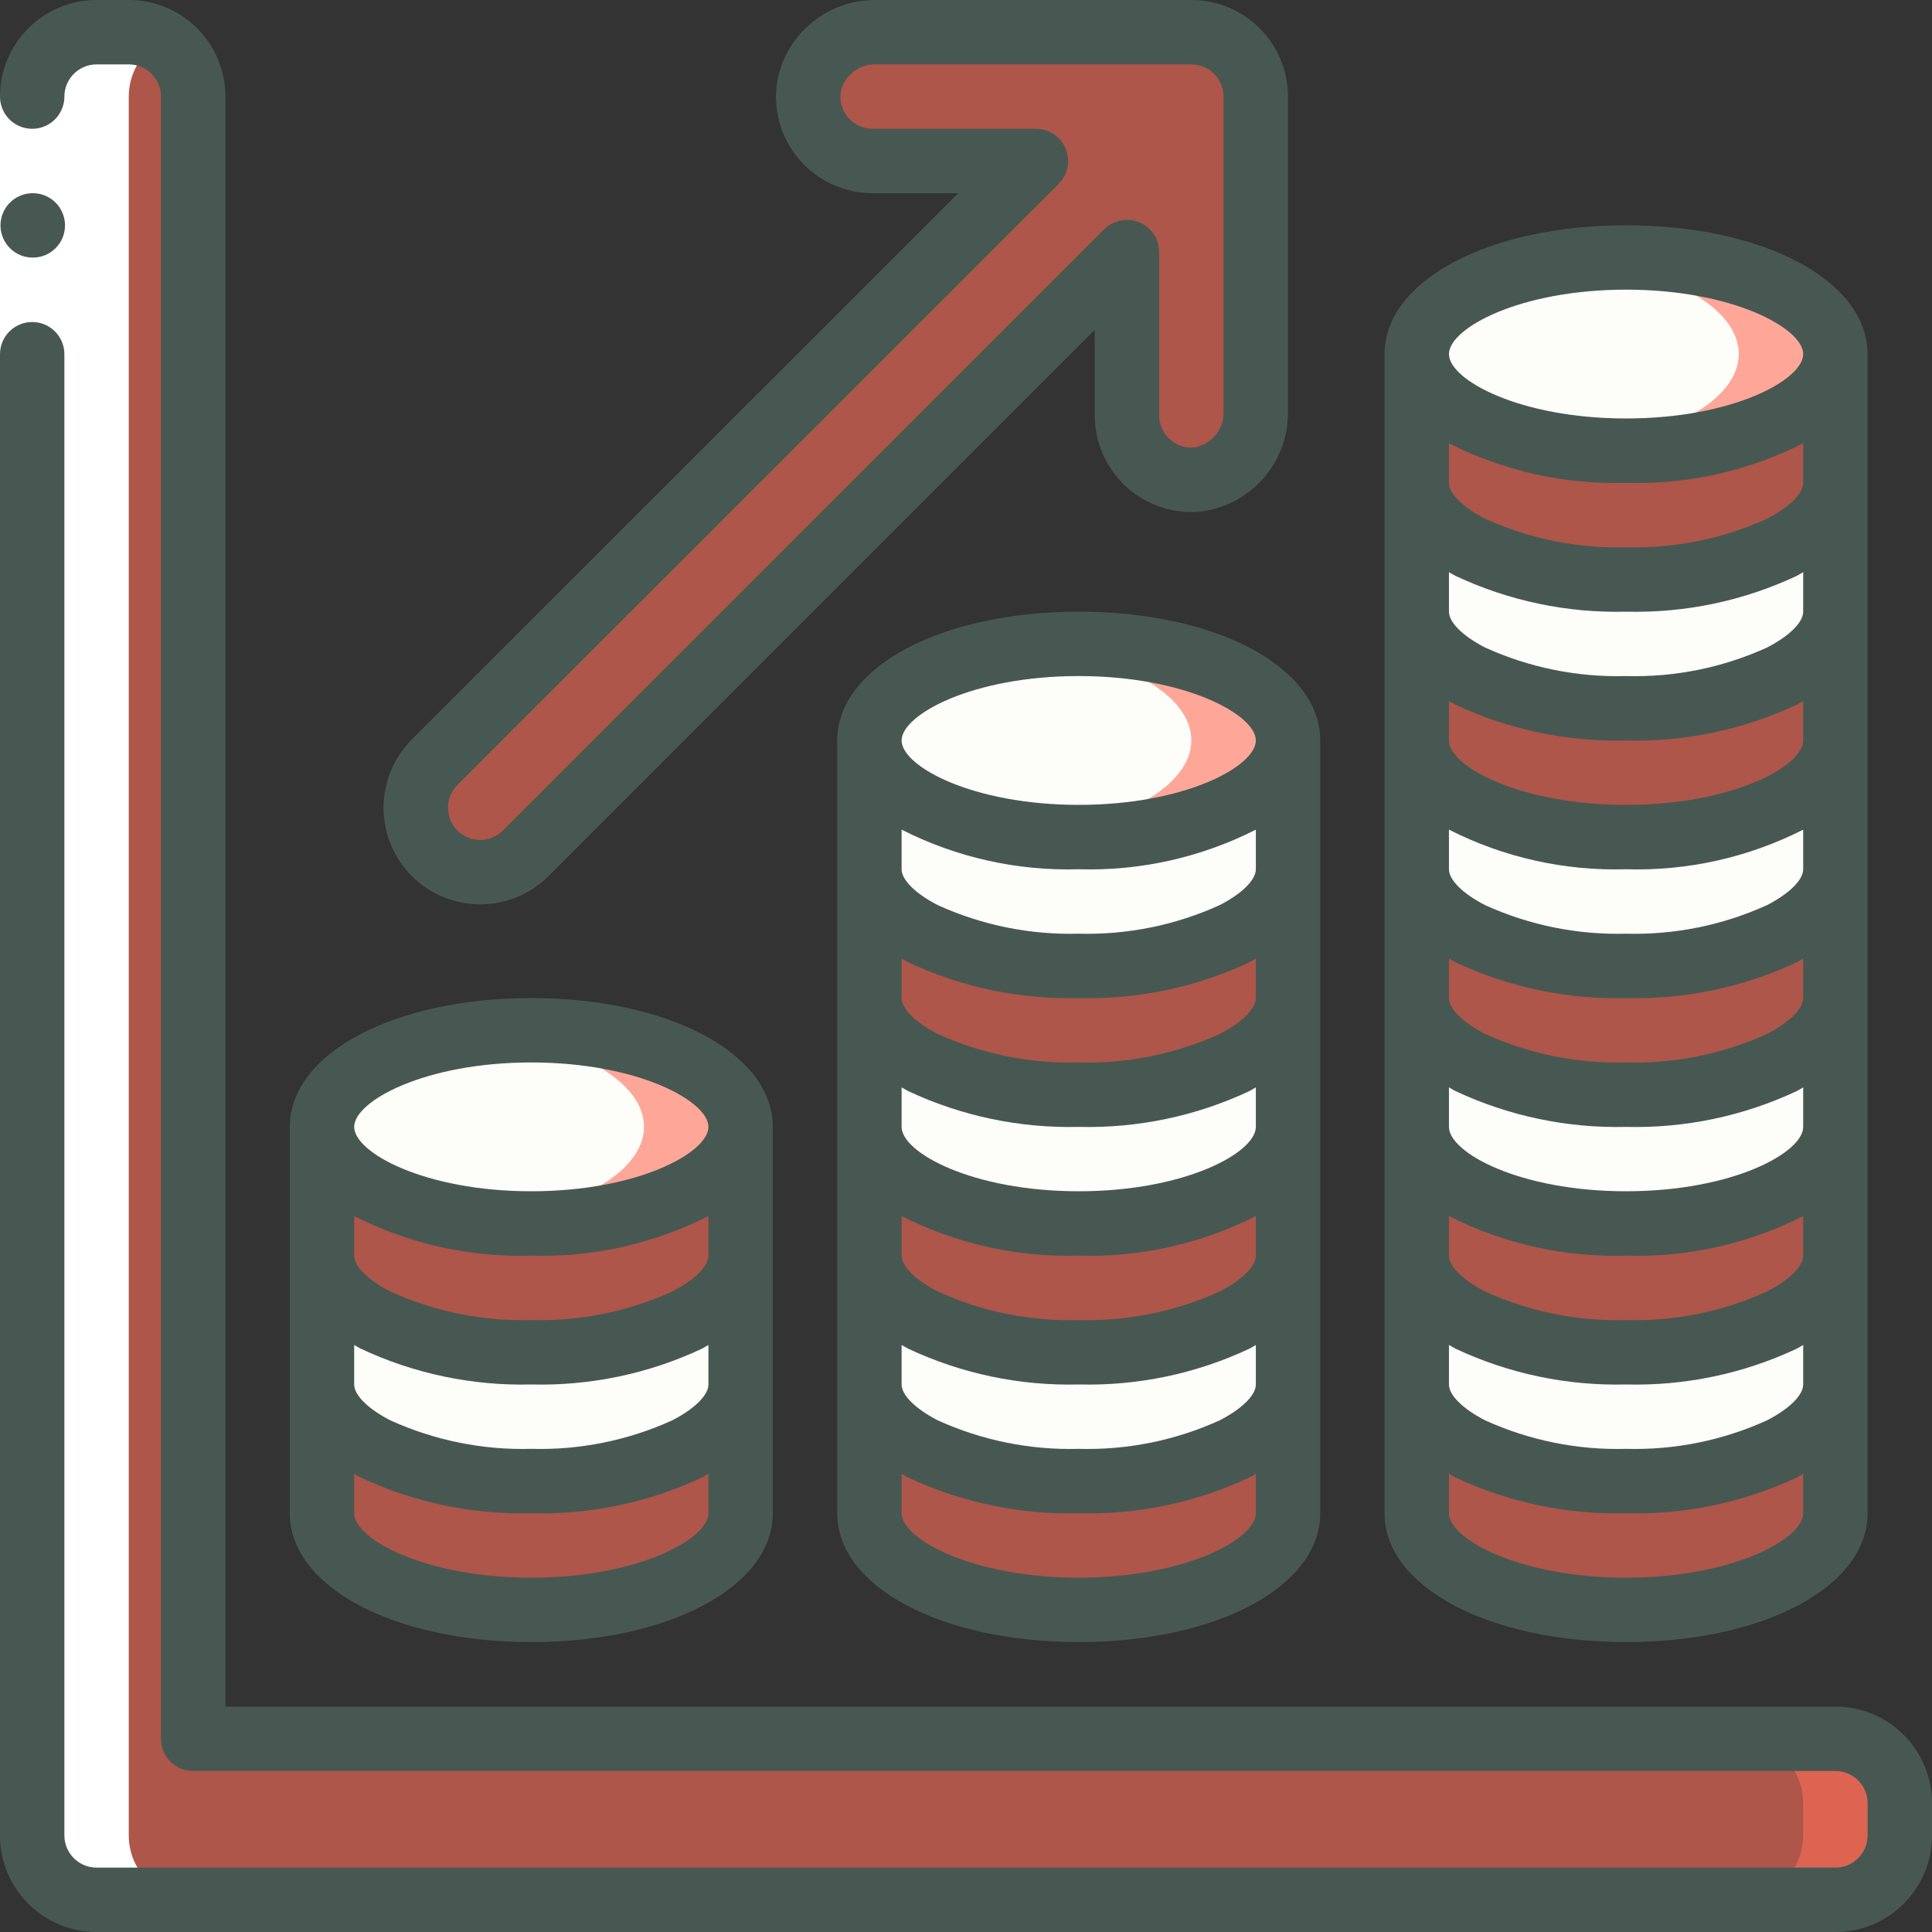
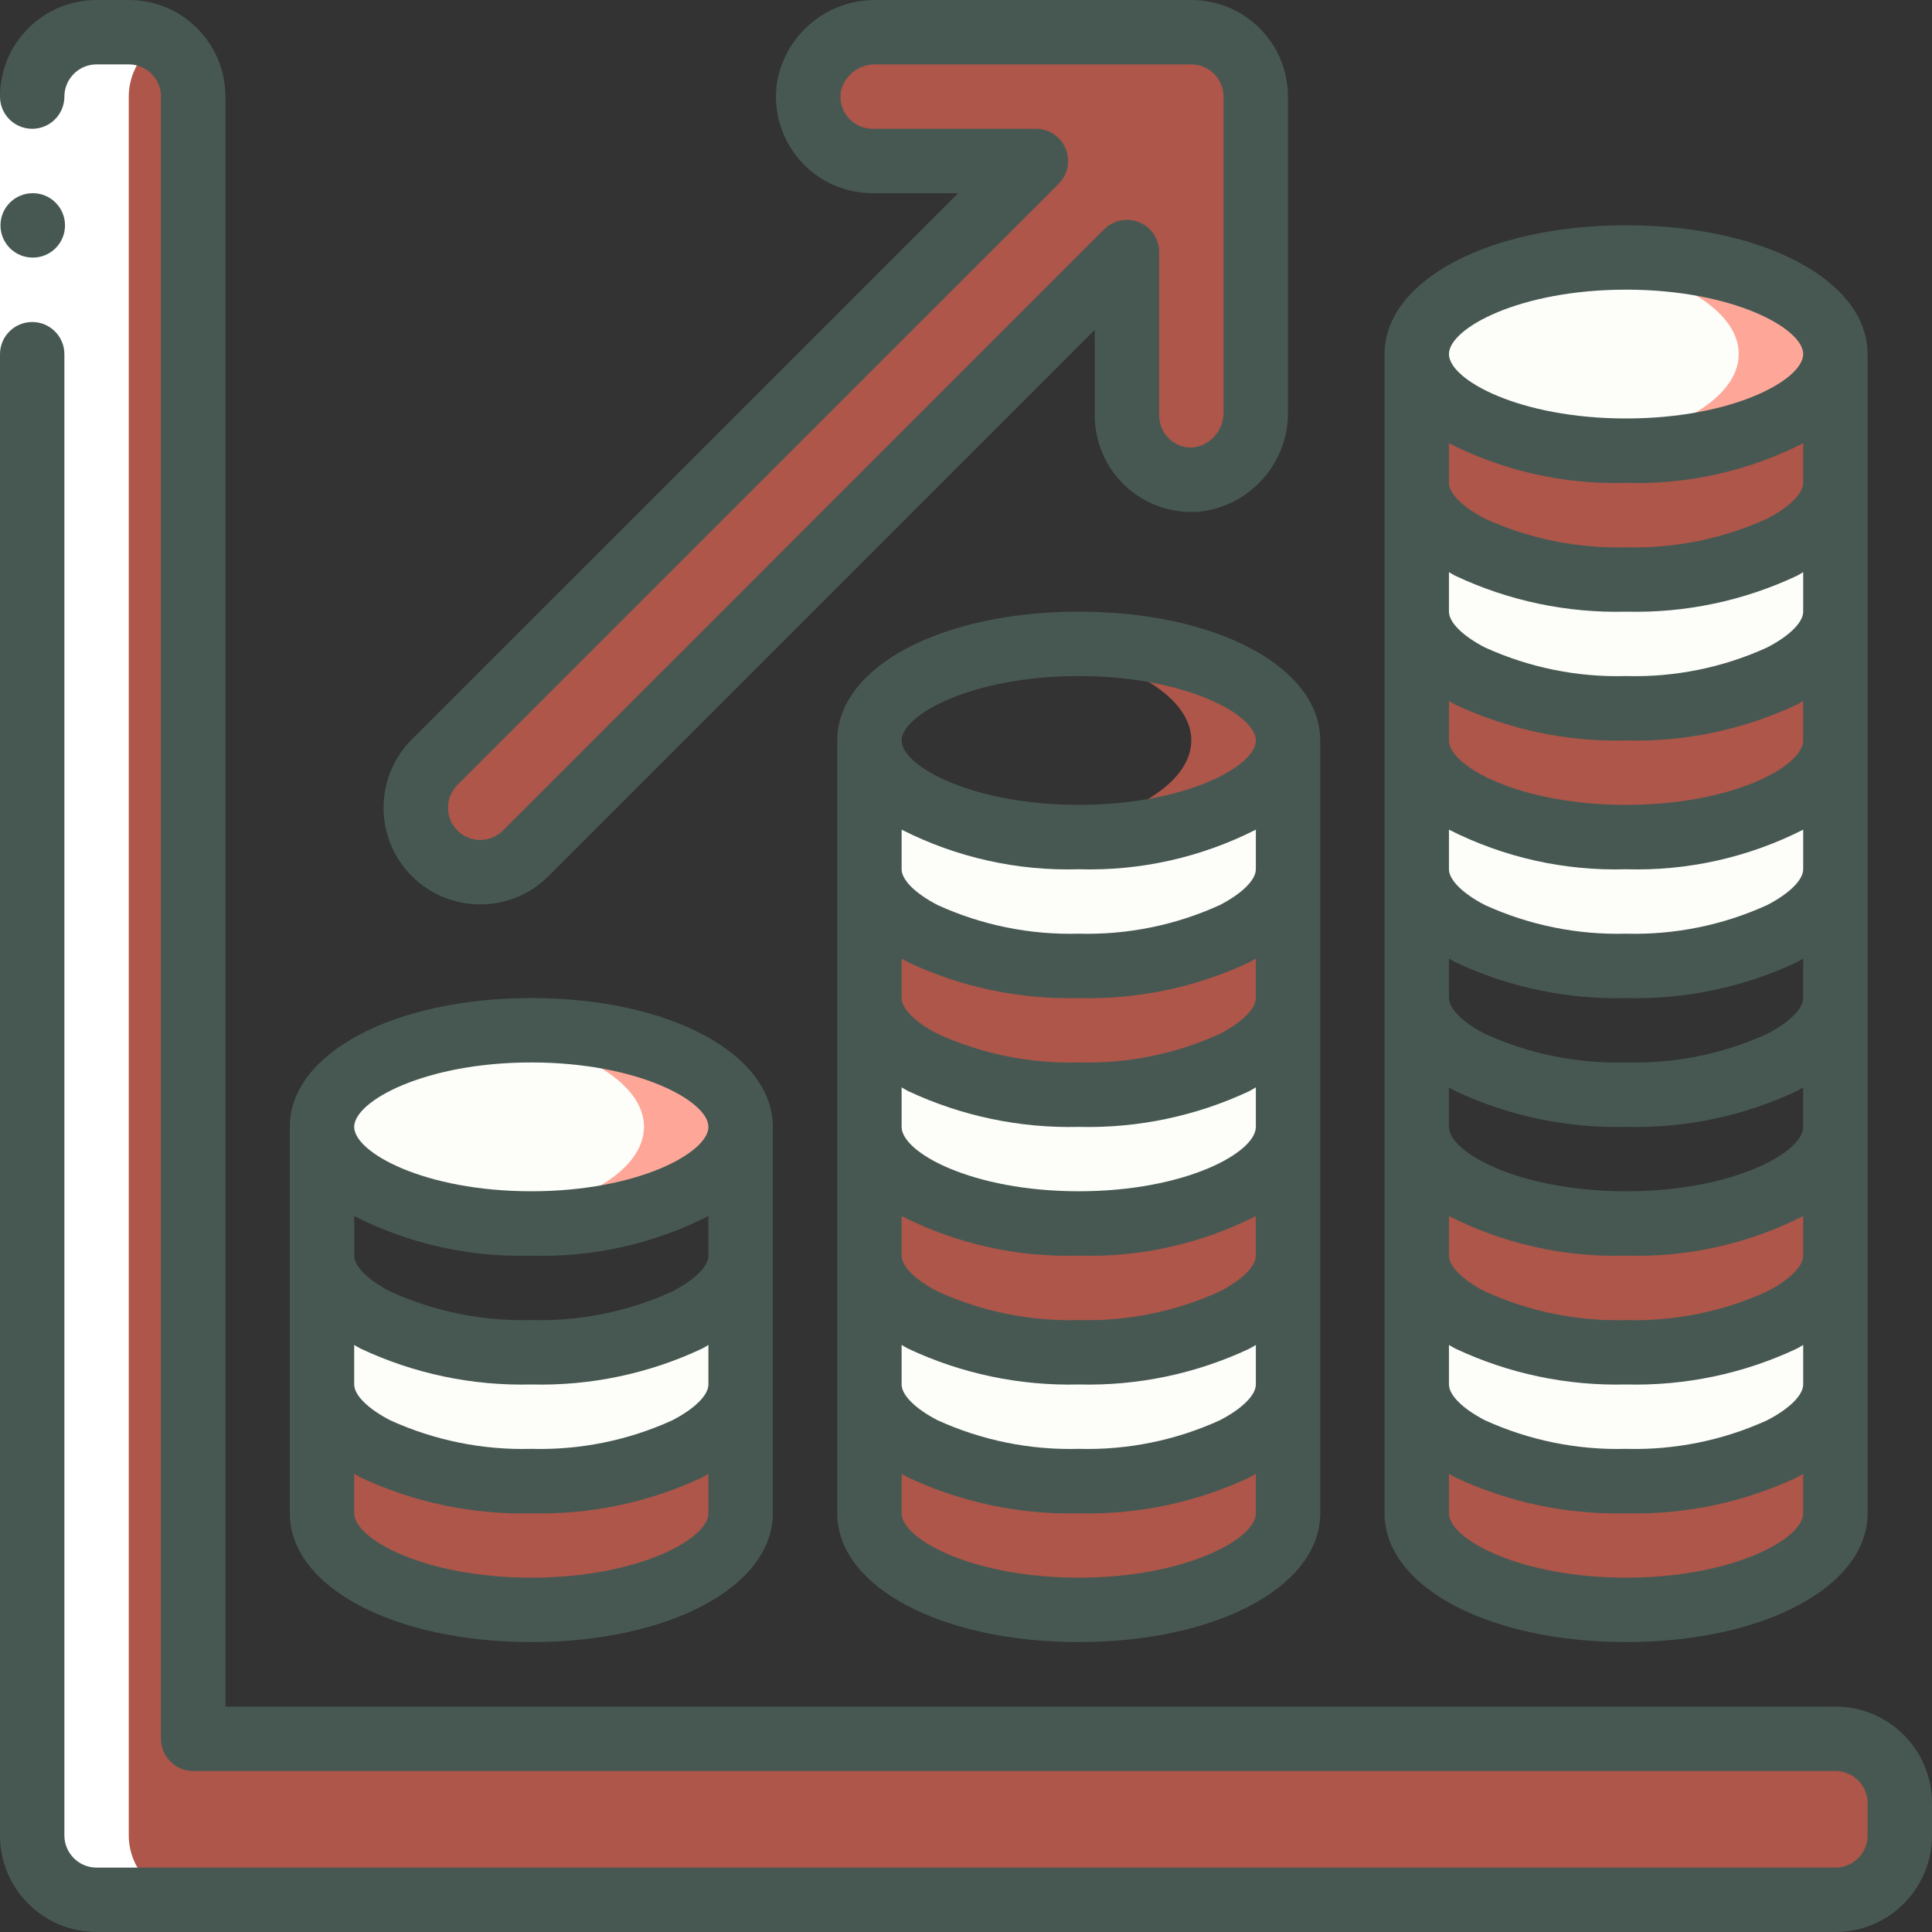
<svg xmlns="http://www.w3.org/2000/svg" width="40" height="40" viewBox="0 0 40 40" fill="none">
  <rect x="0" y="0" width="40" height="40" fill="#333333" stroke="none" />
  <g clip-path="url(#clip0_2176_1675)">
    <path d="M3.999 35.997V1.997C3.999 1.261 3.402 0.664 2.666 0.664H1.999C1.263 0.664 0.666 1.261 0.666 1.997V37.997C0.666 38.734 1.263 39.331 1.999 39.331H37.999C38.736 39.331 39.333 38.734 39.333 37.997V37.331C39.333 36.594 38.736 35.997 37.999 35.997H3.999Z" fill="#FF6F59" fill-opacity="0.6" />
-     <path d="M38 36H36C36.736 36 37.333 36.597 37.333 37.333V38C37.333 38.736 36.736 39.333 36 39.333H38C38.736 39.333 39.333 38.736 39.333 38V37.333C39.333 36.597 38.736 36 38 36Z" fill="#FF6F59" fill-opacity="0.6" />
    <path d="M10.999 25.328C13.393 25.328 15.333 24.433 15.333 23.328C15.333 22.224 13.393 21.328 10.999 21.328C8.606 21.328 6.666 22.224 6.666 23.328C6.666 24.433 8.606 25.328 10.999 25.328Z" fill="#FDFDF9" />
    <path d="M11 21.328C10.666 21.329 10.332 21.347 10 21.384C11.91 21.592 13.333 22.384 13.333 23.328C13.333 24.273 11.91 25.061 10 25.273C10.332 25.309 10.666 25.328 11 25.328C13.393 25.328 15.333 24.435 15.333 23.328C15.333 22.221 13.393 21.328 11 21.328Z" fill="#FF6F59" fill-opacity="0.6" />
    <path d="M15.333 28.664V31.331C15.333 32.437 13.393 33.331 10.999 33.331C8.606 33.331 6.666 32.437 6.666 31.331V28.664C6.666 29.177 7.086 29.644 7.773 29.997C8.783 30.465 9.887 30.693 10.999 30.664C12.112 30.693 13.216 30.465 14.226 29.997C14.913 29.644 15.333 29.177 15.333 28.664Z" fill="#FF6F59" fill-opacity="0.6" />
    <path d="M15.333 26V28.667C15.333 29.18 14.913 29.647 14.226 30C13.216 30.468 12.112 30.696 10.999 30.667C9.887 30.696 8.783 30.468 7.773 30C7.086 29.647 6.666 29.18 6.666 28.667V26C6.666 26.513 7.086 26.98 7.773 27.333C8.783 27.801 9.887 28.029 10.999 28C12.112 28.029 13.216 27.801 14.226 27.333C14.913 26.98 15.333 26.513 15.333 26Z" fill="#FDFDF9" />
-     <path d="M15.333 23.328V25.995C15.333 26.508 14.913 26.975 14.226 27.328C13.216 27.796 12.112 28.024 10.999 27.995C9.887 28.024 8.783 27.796 7.773 27.328C7.086 26.975 6.666 26.508 6.666 25.995V23.328C6.666 24.435 8.606 25.328 10.999 25.328C13.393 25.328 15.333 24.435 15.333 23.328Z" fill="#FF6F59" fill-opacity="0.6" />
    <path d="M26.667 23.328V25.995C26.667 26.508 26.247 26.975 25.56 27.328C24.55 27.796 23.446 28.024 22.333 27.995C21.221 28.024 20.117 27.796 19.107 27.328C18.42 26.975 18 26.508 18 25.995V23.328C18 24.435 19.94 25.328 22.333 25.328C24.727 25.328 26.667 24.435 26.667 23.328Z" fill="#FF6F59" fill-opacity="0.6" />
    <path d="M26.667 26V28.667C26.667 29.18 26.247 29.647 25.56 30C24.55 30.468 23.446 30.696 22.333 30.667C21.221 30.696 20.117 30.468 19.107 30C18.42 29.647 18 29.18 18 28.667V26C18 26.513 18.42 26.98 19.107 27.333C20.117 27.801 21.221 28.029 22.333 28C23.446 28.029 24.55 27.801 25.56 27.333C26.247 26.98 26.667 26.513 26.667 26Z" fill="#FDFDF9" />
    <path d="M26.667 28.664V31.331C26.667 32.437 24.727 33.331 22.333 33.331C19.94 33.331 18 32.437 18 31.331V28.664C18 29.177 18.42 29.644 19.107 29.997C20.117 30.465 21.221 30.693 22.333 30.664C23.446 30.693 24.55 30.465 25.56 29.997C26.247 29.644 26.667 29.177 26.667 28.664Z" fill="#FF6F59" fill-opacity="0.6" />
-     <path d="M22.333 17.328C24.727 17.328 26.667 16.433 26.667 15.328C26.667 14.224 24.727 13.328 22.333 13.328C19.94 13.328 18 14.224 18 15.328C18 16.433 19.94 17.328 22.333 17.328Z" fill="#FDFDF9" />
    <path d="M22.332 13.328C21.998 13.329 21.664 13.347 21.332 13.383C23.242 13.592 24.665 14.383 24.665 15.328C24.665 16.273 23.242 17.061 21.332 17.273C21.664 17.309 21.998 17.328 22.332 17.328C24.725 17.328 26.665 16.435 26.665 15.328C26.665 14.222 24.725 13.328 22.332 13.328Z" fill="#FF6F59" fill-opacity="0.6" />
    <path d="M26.667 15.328V17.995C26.667 18.508 26.247 18.975 25.56 19.328C24.55 19.796 23.446 20.024 22.333 19.995C21.221 20.024 20.117 19.796 19.107 19.328C18.42 18.975 18 18.508 18 17.995V15.328C18 16.435 19.94 17.328 22.333 17.328C24.727 17.328 26.667 16.435 26.667 15.328Z" fill="#FDFDF9" />
    <path d="M26.667 18V20.667C26.667 21.18 26.247 21.647 25.56 22C24.55 22.468 23.446 22.696 22.333 22.667C21.221 22.696 20.117 22.468 19.107 22C18.42 21.647 18 21.18 18 20.667V18C18 18.513 18.42 18.98 19.107 19.333C20.117 19.801 21.221 20.029 22.333 20C23.446 20.029 24.55 19.801 25.56 19.333C26.247 18.98 26.667 18.513 26.667 18Z" fill="#FF6F59" fill-opacity="0.6" />
    <path d="M26.667 20.664V23.331C26.667 24.437 24.727 25.331 22.333 25.331C19.94 25.331 18 24.437 18 23.331V20.664C18 21.177 18.42 21.644 19.107 21.997C20.117 22.465 21.221 22.693 22.333 22.664C23.446 22.693 24.55 22.465 25.56 21.997C26.247 21.644 26.667 21.177 26.667 20.664Z" fill="#FDFDF9" />
    <path d="M37.999 28.664V31.331C37.999 32.437 36.059 33.331 33.665 33.331C31.272 33.331 29.332 32.437 29.332 31.331V28.664C29.332 29.177 29.752 29.644 30.439 29.997C31.449 30.465 32.553 30.693 33.665 30.664C34.778 30.693 35.882 30.465 36.892 29.997C37.579 29.644 37.999 29.177 37.999 28.664Z" fill="#FF6F59" fill-opacity="0.6" />
    <path d="M37.999 26V28.667C37.999 29.18 37.579 29.647 36.892 30C35.882 30.468 34.778 30.696 33.665 30.667C32.553 30.696 31.449 30.468 30.439 30C29.752 29.647 29.332 29.18 29.332 28.667V26C29.332 26.513 29.752 26.98 30.439 27.333C31.449 27.801 32.553 28.029 33.665 28C34.778 28.029 35.882 27.801 36.892 27.333C37.579 26.98 37.999 26.513 37.999 26Z" fill="#FDFDF9" />
    <path d="M37.999 23.328V25.995C37.999 26.508 37.579 26.975 36.892 27.328C35.882 27.796 34.778 28.024 33.665 27.995C32.553 28.024 31.449 27.796 30.439 27.328C29.752 26.975 29.332 26.508 29.332 25.995V23.328C29.332 24.435 31.272 25.328 33.665 25.328C36.059 25.328 37.999 24.435 37.999 23.328Z" fill="#FF6F59" fill-opacity="0.6" />
-     <path d="M37.999 20.664V23.331C37.999 24.437 36.059 25.331 33.665 25.331C31.272 25.331 29.332 24.437 29.332 23.331V20.664C29.332 21.177 29.752 21.644 30.439 21.997C31.449 22.465 32.553 22.693 33.665 22.664C34.778 22.693 35.882 22.465 36.892 21.997C37.579 21.644 37.999 21.177 37.999 20.664Z" fill="#FDFDF9" />
-     <path d="M37.999 18V20.667C37.999 21.18 37.579 21.647 36.892 22C35.882 22.468 34.778 22.696 33.665 22.667C32.553 22.696 31.449 22.468 30.439 22C29.752 21.647 29.332 21.18 29.332 20.667V18C29.332 18.513 29.752 18.98 30.439 19.333C31.449 19.801 32.553 20.029 33.665 20C34.778 20.029 35.882 19.801 36.892 19.333C37.579 18.98 37.999 18.513 37.999 18Z" fill="#FF6F59" fill-opacity="0.6" />
    <path d="M37.999 15.328V17.995C37.999 18.508 37.579 18.975 36.892 19.328C35.882 19.796 34.778 20.024 33.665 19.995C32.553 20.024 31.449 19.796 30.439 19.328C29.752 18.975 29.332 18.508 29.332 17.995V15.328C29.332 16.435 31.272 17.328 33.665 17.328C36.059 17.328 37.999 16.435 37.999 15.328Z" fill="#FDFDF9" />
    <path d="M33.665 9.328C36.059 9.328 37.999 8.433 37.999 7.328C37.999 6.224 36.059 5.328 33.665 5.328C31.272 5.328 29.332 6.224 29.332 7.328C29.332 8.433 31.272 9.328 33.665 9.328Z" fill="#FDFDF9" />
    <path d="M33.666 5.328C33.332 5.329 32.998 5.347 32.666 5.383C34.576 5.592 35.999 6.383 35.999 7.328C35.999 8.273 34.576 9.061 32.666 9.273C32.998 9.309 33.332 9.328 33.666 9.328C36.059 9.328 37.999 8.435 37.999 7.328C37.999 6.221 36.059 5.328 33.666 5.328Z" fill="#FF6F59" fill-opacity="0.6" />
    <path d="M37.999 12.664V15.331C37.999 16.437 36.059 17.331 33.665 17.331C31.272 17.331 29.332 16.437 29.332 15.331V12.664C29.332 13.177 29.752 13.644 30.439 13.997C31.449 14.465 32.553 14.693 33.665 14.664C34.778 14.693 35.882 14.465 36.892 13.997C37.579 13.644 37.999 13.177 37.999 12.664Z" fill="#FF6F59" fill-opacity="0.6" />
    <path d="M37.999 10V12.667C37.999 13.18 37.579 13.647 36.892 14C35.882 14.468 34.778 14.696 33.665 14.667C32.553 14.696 31.449 14.468 30.439 14C29.752 13.647 29.332 13.18 29.332 12.667V10C29.332 10.513 29.752 10.98 30.439 11.333C31.449 11.801 32.553 12.029 33.665 12C34.778 12.029 35.882 11.801 36.892 11.333C37.579 10.98 37.999 10.513 37.999 10Z" fill="#FDFDF9" />
    <path d="M37.999 7.328V9.995C37.999 10.508 37.579 10.975 36.892 11.328C35.882 11.796 34.778 12.024 33.665 11.995C32.553 12.024 31.449 11.796 30.439 11.328C29.752 10.975 29.332 10.508 29.332 9.995V7.328C29.332 8.435 31.272 9.328 33.665 9.328C36.059 9.328 37.999 8.435 37.999 7.328Z" fill="#FF6F59" fill-opacity="0.6" />
    <path d="M10.886 17.664L23.333 5.216V8.598C23.333 8.97 23.489 9.325 23.762 9.577C24.035 9.83 24.402 9.957 24.773 9.927C25.485 9.842 26.017 9.23 26 8.512V1.998C26 1.261 25.403 0.664 24.667 0.664H18.141C17.471 0.649 16.886 1.117 16.753 1.774C16.687 2.161 16.795 2.557 17.048 2.858C17.301 3.158 17.674 3.331 18.067 3.331H21.447L9 15.778C8.75 16.029 8.609 16.368 8.609 16.721C8.609 17.075 8.75 17.414 9 17.664C9.25 17.915 9.589 18.055 9.943 18.055C10.297 18.055 10.636 17.915 10.886 17.664Z" fill="#FF6F59" fill-opacity="0.6" />
    <path d="M1.999 39.331H3.999C3.263 39.331 2.666 38.734 2.666 37.997V1.997C2.667 1.523 2.921 1.085 3.333 0.849C3.131 0.729 2.901 0.665 2.666 0.664H1.999C1.263 0.664 0.666 1.261 0.666 1.997V37.997C0.666 38.734 1.263 39.331 1.999 39.331Z" fill="white" />
    <path d="M0 2H1.333V7.333H0V2Z" fill="white" />
    <path d="M0.68 5.333C0.312 5.335 0.012 5.038 0.01 4.67C0.008 4.302 0.305 4.002 0.673 4H0.68C1.048 4 1.346 4.298 1.346 4.667C1.346 5.035 1.048 5.333 0.68 5.333Z" fill="#475853" />
    <path d="M38 35.333H4.667V2C4.667 0.895 3.771 0 2.667 0H2C0.895 0 0 0.895 0 2C0 2.238 0.127 2.458 0.333 2.577C0.54 2.696 0.794 2.696 1 2.577C1.206 2.458 1.333 2.238 1.333 2C1.333 1.632 1.632 1.333 2 1.333H2.667C3.035 1.333 3.333 1.632 3.333 2V36C3.333 36.368 3.632 36.667 4 36.667H38C38.368 36.667 38.667 36.965 38.667 37.333V38C38.667 38.368 38.368 38.667 38 38.667H2C1.632 38.667 1.333 38.368 1.333 38V7.333C1.333 6.965 1.035 6.667 0.667 6.667C0.298 6.667 0 6.965 0 7.333V38C0 39.105 0.895 40 2 40H38C39.105 40 40 39.105 40 38V37.333C40 36.229 39.105 35.333 38 35.333Z" fill="#475853" />
    <path d="M6 23.331V31.331C6 32.851 8.15 33.997 11 33.997C13.85 33.997 16 32.851 16 31.331V23.331C16 21.811 13.85 20.664 11 20.664C8.15 20.664 6 21.811 6 23.331ZM14.667 28.664C14.667 28.885 14.381 29.168 13.919 29.406C13.004 29.823 12.005 30.025 11 29.997C9.994 30.025 8.994 29.822 8.078 29.405C7.619 29.168 7.333 28.885 7.333 28.664V27.846C7.378 27.871 7.419 27.898 7.467 27.922C8.571 28.441 9.781 28.695 11 28.664C12.219 28.695 13.429 28.442 14.533 27.923C14.581 27.899 14.623 27.871 14.667 27.846V28.664ZM14.667 25.997C14.667 26.218 14.381 26.501 13.919 26.739C13.004 27.156 12.005 27.358 11 27.331C9.994 27.358 8.994 27.156 8.078 26.738C7.619 26.501 7.333 26.218 7.333 25.997V25.177C8.467 25.753 9.728 26.035 11 25.997C12.272 26.035 13.533 25.753 14.667 25.177V25.997ZM11 32.664C8.795 32.664 7.333 31.864 7.333 31.331V30.513C7.378 30.538 7.419 30.565 7.467 30.589C8.571 31.107 9.781 31.361 11 31.331C12.219 31.362 13.429 31.108 14.533 30.59C14.581 30.565 14.623 30.538 14.667 30.513V31.331C14.667 31.864 13.205 32.664 11 32.664ZM14.667 23.331C14.667 23.864 13.205 24.664 11 24.664C8.795 24.664 7.333 23.864 7.333 23.331C7.333 22.797 8.795 21.997 11 21.997C13.205 21.997 14.667 22.797 14.667 23.331Z" fill="#475853" />
    <path d="M22.334 33.997C25.184 33.997 27.334 32.851 27.334 31.331V15.331C27.334 13.811 25.184 12.664 22.334 12.664C19.484 12.664 17.334 13.811 17.334 15.331V31.331C17.334 32.851 19.484 33.997 22.334 33.997ZM26.001 17.997C26.001 18.218 25.715 18.501 25.253 18.739C24.337 19.156 23.339 19.358 22.334 19.331C21.328 19.358 20.328 19.156 19.412 18.738C18.953 18.501 18.667 18.218 18.667 17.997V17.177C19.802 17.753 21.062 18.035 22.334 17.997C23.606 18.035 24.866 17.753 26.001 17.177V17.997ZM18.801 19.922C19.905 20.441 21.114 20.695 22.334 20.664C23.553 20.695 24.763 20.442 25.867 19.923C25.915 19.899 25.957 19.871 26.001 19.846V20.664C26.001 20.885 25.715 21.168 25.253 21.406C24.337 21.823 23.339 22.025 22.334 21.997C21.328 22.025 20.328 21.822 19.412 21.405C18.953 21.168 18.667 20.885 18.667 20.664V19.846C18.712 19.871 18.753 19.898 18.801 19.922ZM18.801 22.589C19.905 23.107 21.114 23.361 22.334 23.331C23.553 23.362 24.763 23.108 25.867 22.59C25.915 22.565 25.957 22.538 26.001 22.513V23.331C26.001 23.864 24.539 24.664 22.334 24.664C20.129 24.664 18.667 23.864 18.667 23.331V22.513C18.712 22.538 18.753 22.565 18.801 22.589ZM22.334 25.997C23.606 26.035 24.866 25.753 26.001 25.177V25.997C26.001 26.218 25.715 26.501 25.253 26.739C24.337 27.156 23.339 27.358 22.334 27.331C21.328 27.358 20.328 27.156 19.412 26.738C18.953 26.501 18.667 26.218 18.667 25.997V25.177C19.802 25.753 21.062 26.035 22.334 25.997ZM18.801 27.922C19.905 28.441 21.114 28.695 22.334 28.664C23.553 28.695 24.763 28.442 25.867 27.923C25.915 27.899 25.957 27.871 26.001 27.846V28.664C26.001 28.885 25.715 29.168 25.253 29.406C24.337 29.823 23.339 30.025 22.334 29.997C21.328 30.025 20.328 29.822 19.412 29.405C18.953 29.168 18.667 28.885 18.667 28.664V27.846C18.712 27.871 18.753 27.898 18.801 27.922ZM22.334 32.664C20.129 32.664 18.667 31.864 18.667 31.331V30.513C18.712 30.538 18.753 30.565 18.801 30.589C19.905 31.107 21.114 31.361 22.334 31.331C23.553 31.362 24.763 31.108 25.867 30.59C25.915 30.565 25.957 30.538 26.001 30.513V31.331C26.001 31.864 24.539 32.664 22.334 32.664ZM22.334 13.997C24.539 13.997 26.001 14.797 26.001 15.331C26.001 15.864 24.539 16.664 22.334 16.664C20.129 16.664 18.667 15.864 18.667 15.331C18.667 14.797 20.129 13.997 22.334 13.997Z" fill="#475853" />
    <path d="M28.666 15.331V31.331C28.666 32.851 30.816 33.997 33.666 33.997C36.516 33.997 38.666 32.851 38.666 31.331V7.331C38.666 5.811 36.516 4.664 33.666 4.664C30.816 4.664 28.666 5.811 28.666 7.331V15.331ZM37.333 28.664C37.333 28.885 37.047 29.168 36.585 29.406C35.669 29.823 34.671 30.025 33.666 29.997C32.66 30.025 31.66 29.822 30.744 29.405C30.285 29.168 29.999 28.885 29.999 28.664V27.846C30.044 27.871 30.085 27.898 30.133 27.922C31.237 28.441 32.447 28.695 33.666 28.664C34.885 28.695 36.095 28.442 37.199 27.923C37.247 27.899 37.289 27.871 37.333 27.846V28.664ZM37.333 25.997C37.333 26.218 37.047 26.501 36.585 26.739C35.669 27.156 34.671 27.358 33.666 27.331C32.66 27.358 31.66 27.156 30.744 26.738C30.285 26.501 29.999 26.218 29.999 25.997V25.177C31.134 25.753 32.394 26.035 33.666 25.997C34.938 26.035 36.199 25.753 37.333 25.177V25.997ZM37.333 23.331C37.333 23.864 35.871 24.664 33.666 24.664C31.461 24.664 29.999 23.864 29.999 23.331V22.513C30.044 22.538 30.085 22.565 30.133 22.589C31.237 23.107 32.447 23.361 33.666 23.331C34.885 23.362 36.095 23.108 37.199 22.59C37.247 22.565 37.289 22.538 37.333 22.513V23.331ZM37.333 20.664C37.333 20.885 37.047 21.168 36.585 21.406C35.669 21.823 34.671 22.025 33.666 21.997C32.66 22.025 31.66 21.822 30.744 21.405C30.285 21.168 29.999 20.885 29.999 20.664V19.846C30.044 19.871 30.085 19.898 30.133 19.922C31.237 20.441 32.447 20.695 33.666 20.664C34.885 20.695 36.095 20.442 37.199 19.923C37.247 19.899 37.289 19.871 37.333 19.846V20.664ZM37.333 17.997C37.333 18.218 37.047 18.501 36.585 18.739C35.669 19.156 34.671 19.358 33.666 19.331C32.66 19.358 31.66 19.156 30.744 18.738C30.285 18.501 29.999 18.218 29.999 17.997V17.177C31.134 17.753 32.394 18.035 33.666 17.997C34.938 18.035 36.199 17.753 37.333 17.177V17.997ZM37.333 15.331C37.333 15.864 35.871 16.664 33.666 16.664C31.461 16.664 29.999 15.864 29.999 15.331V14.513C30.044 14.538 30.085 14.565 30.133 14.589C31.237 15.107 32.447 15.361 33.666 15.331C34.885 15.362 36.095 15.108 37.199 14.59C37.247 14.565 37.289 14.538 37.333 14.513V15.331ZM37.333 12.664C37.333 12.885 37.047 13.168 36.585 13.406C35.669 13.823 34.671 14.025 33.666 13.997C32.66 14.025 31.66 13.822 30.744 13.405C30.285 13.168 29.999 12.885 29.999 12.664V11.846C30.044 11.871 30.085 11.898 30.133 11.922C31.237 12.441 32.447 12.695 33.666 12.664C34.885 12.695 36.095 12.442 37.199 11.923C37.247 11.899 37.289 11.871 37.333 11.846V12.664ZM37.333 9.997C37.333 10.218 37.047 10.501 36.585 10.739C35.669 11.156 34.671 11.358 33.666 11.331C32.66 11.358 31.66 11.156 30.744 10.738C30.285 10.501 29.999 10.218 29.999 9.997V9.177C31.134 9.753 32.394 10.035 33.666 9.997C34.938 10.035 36.199 9.753 37.333 9.177V9.997ZM33.666 32.664C31.461 32.664 29.999 31.864 29.999 31.331V30.513C30.044 30.538 30.085 30.565 30.133 30.589C31.237 31.107 32.447 31.361 33.666 31.331C34.885 31.362 36.095 31.108 37.199 30.59C37.247 30.565 37.289 30.538 37.333 30.513V31.331C37.333 31.864 35.871 32.664 33.666 32.664ZM33.666 5.997C35.871 5.997 37.333 6.797 37.333 7.331C37.333 7.864 35.871 8.664 33.666 8.664C31.461 8.664 29.999 7.864 29.999 7.331C29.999 6.797 31.461 5.997 33.666 5.997Z" fill="#475853" />
    <path d="M22.666 8.6C22.666 9.158 22.899 9.691 23.308 10.069C23.718 10.448 24.268 10.638 24.824 10.594C25.884 10.483 26.683 9.581 26.666 8.515V2C26.666 0.896 25.77 0 24.666 0H18.14C17.145 -0.012 16.283 0.689 16.094 1.667C15.996 2.247 16.158 2.842 16.538 3.291C16.918 3.741 17.477 4 18.066 4H19.839L8.527 15.309C7.746 16.091 7.746 17.357 8.527 18.139C9.309 18.92 10.575 18.919 11.357 18.138L22.666 6.828V8.6ZM10.414 17.195C10.153 17.455 9.731 17.456 9.471 17.195C9.21 16.935 9.21 16.513 9.47 16.252L21.919 3.805C22.109 3.614 22.166 3.327 22.063 3.078C21.96 2.829 21.717 2.667 21.447 2.667H18.066C17.869 2.667 17.682 2.579 17.555 2.428C17.429 2.277 17.376 2.078 17.41 1.883C17.493 1.55 17.797 1.321 18.14 1.333H24.666C25.034 1.333 25.332 1.632 25.332 2V8.515C25.348 8.884 25.084 9.206 24.72 9.264C24.525 9.283 24.332 9.212 24.195 9.072C24.07 8.947 23.999 8.777 23.999 8.6V5.219C23.999 4.949 23.837 4.706 23.588 4.603C23.338 4.5 23.052 4.557 22.861 4.747L10.414 17.195Z" fill="#475853" />
  </g>
  <defs>
    <clipPath id="clip0_2176_1675">
      <rect width="40" height="40" fill="white" />
    </clipPath>
  </defs>
</svg>